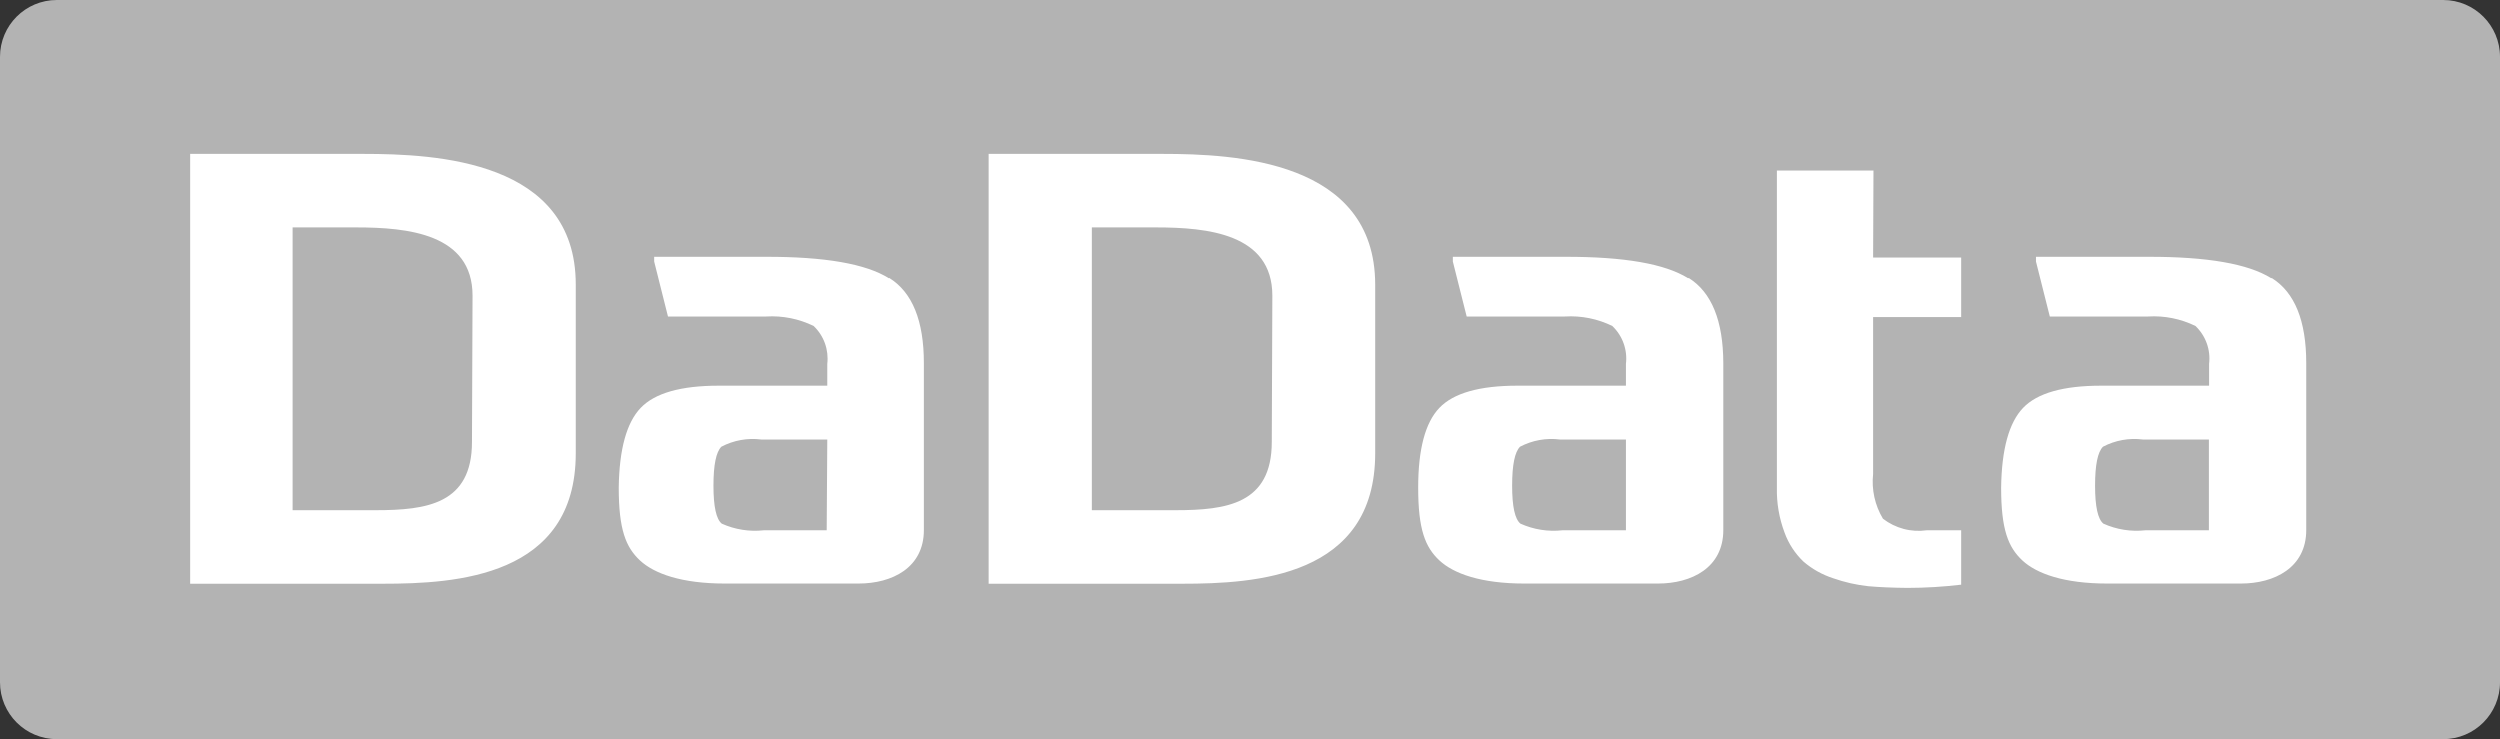
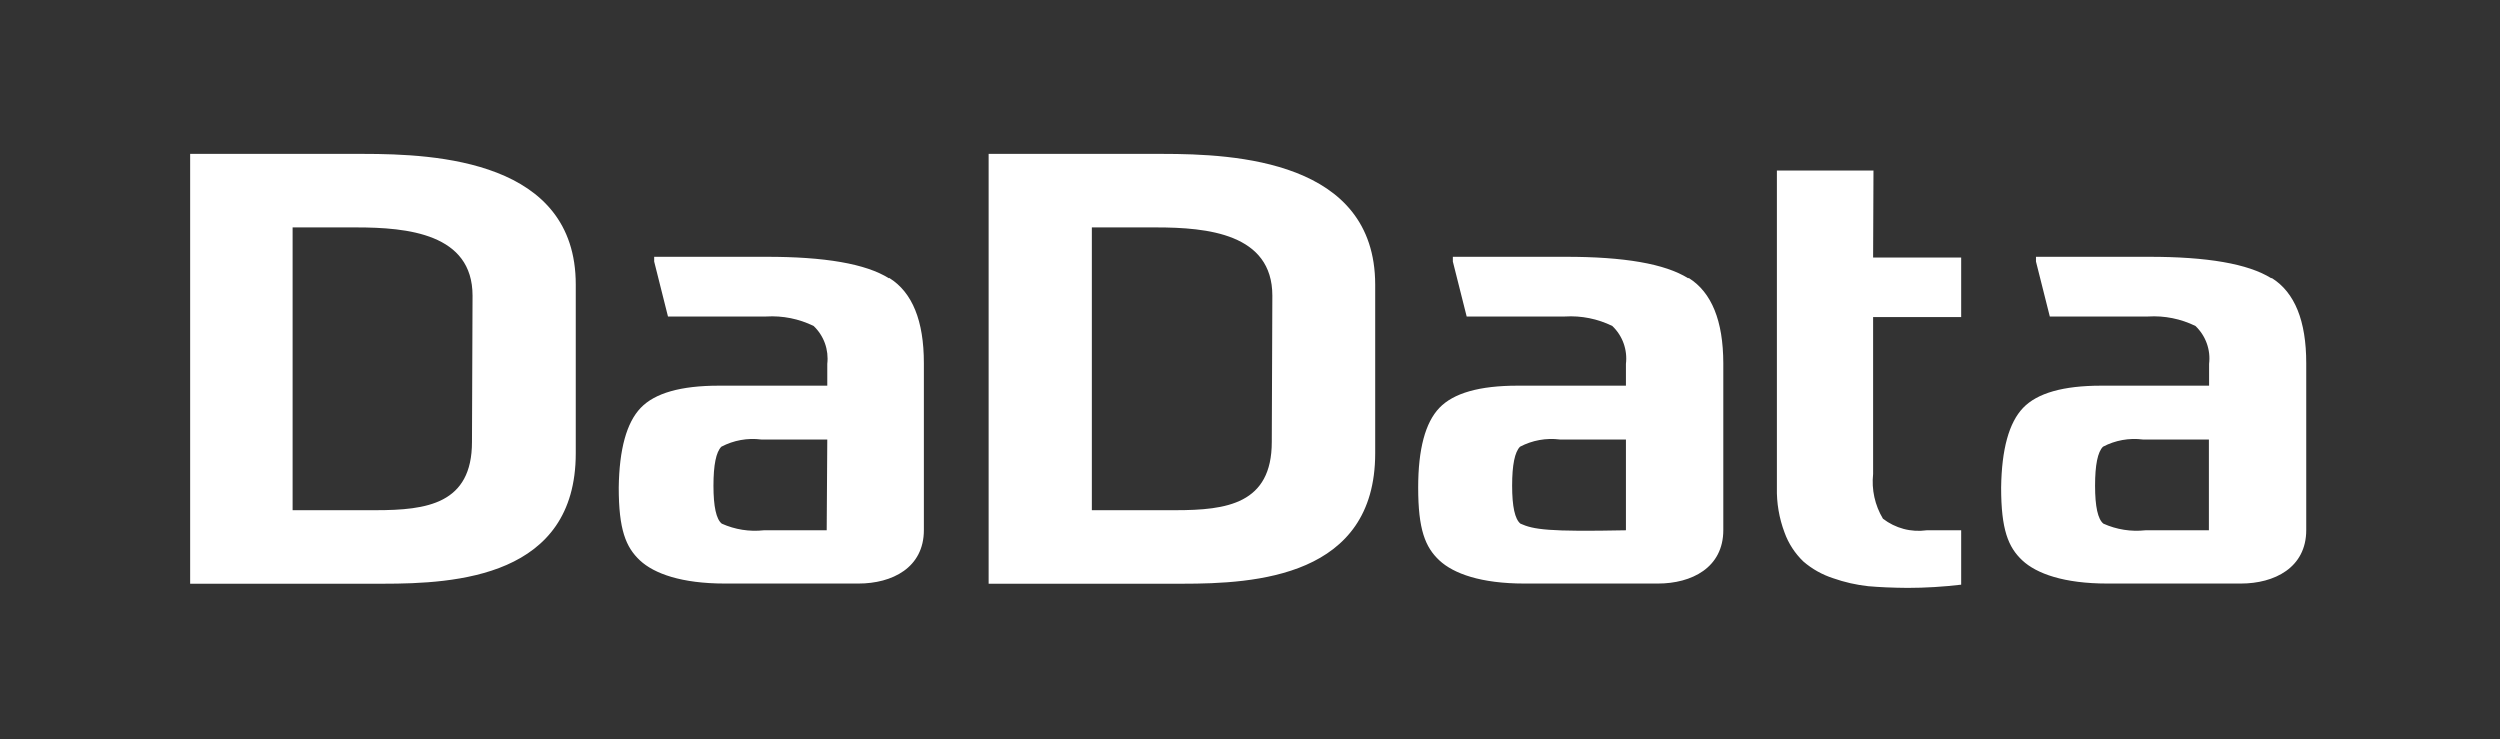
<svg xmlns="http://www.w3.org/2000/svg" width="115" height="34" viewBox="0 0 115 34" fill="none">
  <rect x="0" y="0" width="115" height="34" fill="#333333" stroke="none" />
  <g clip-path="url(#clip0_474_877)">
-     <path d="M115 17V31.384C115 32.829 113.83 34 112.386 34H2.614C1.17 34 0 32.829 0 31.384V2.615C0 1.171 1.17 0 2.614 0H112.386C113.83 0 115 1.171 115 2.615V17Z" fill="#B3B3B3" />
-     <path d="M53.475 7.079H45.477V26.851H54.39C57.735 26.851 63.259 26.546 63.259 20.853V13.086C63.25 7.384 56.82 7.079 53.475 7.079ZM58.502 20.33C58.502 23.181 56.428 23.469 54.068 23.469H50.225V10.461H53.179C55.54 10.461 58.528 10.749 58.528 13.6L58.502 20.33ZM16.684 7.079H8.747V26.851H17.616C20.961 26.851 26.485 26.546 26.485 20.853V13.086C26.485 7.384 20.073 7.079 16.71 7.079H16.684ZM21.711 20.33C21.711 23.181 19.637 23.469 17.276 23.469H13.46V10.461H16.387C18.748 10.461 21.737 10.749 21.737 13.6L21.711 20.33ZM86.18 7.846H81.737V22.431C81.721 23.133 81.839 23.831 82.086 24.489C82.268 24.998 82.567 25.457 82.957 25.831C83.358 26.176 83.822 26.436 84.325 26.599C84.846 26.782 85.387 26.905 85.936 26.965C86.453 27.011 87.058 27.037 87.748 27.043C88.573 27.042 89.396 26.992 90.214 26.895V24.393H88.628C88.275 24.442 87.914 24.422 87.568 24.33C87.222 24.238 86.899 24.079 86.616 23.861C86.245 23.243 86.085 22.52 86.163 21.804V14.585H90.214V11.848H86.163L86.18 7.846ZM104.476 12.798C103.419 12.135 101.531 11.807 98.813 11.813H93.655V12.031L94.291 14.559H98.813C99.564 14.513 100.315 14.664 100.991 14.995C101.223 15.216 101.402 15.49 101.511 15.793C101.62 16.095 101.657 16.419 101.618 16.738V17.741H96.652C94.91 17.741 93.714 18.081 93.063 18.761C92.412 19.441 92.076 20.664 92.052 22.431C92.052 24.358 92.375 25.169 93.028 25.779C93.681 26.389 94.945 26.843 96.931 26.843H103.082C104.615 26.843 106.087 26.119 106.087 24.384V16.704C106.087 14.757 105.559 13.452 104.502 12.789L104.476 12.798ZM101.609 24.393H98.691C98.031 24.466 97.362 24.36 96.757 24.088C96.501 23.884 96.373 23.303 96.373 22.344C96.373 21.385 96.495 20.786 96.739 20.548C97.3 20.253 97.94 20.137 98.569 20.217H101.609V24.393ZM77.651 12.798C76.594 12.135 74.707 11.807 71.988 11.813H66.831V12.031L67.467 14.559H71.988C72.74 14.513 73.49 14.664 74.166 14.995C74.399 15.217 74.577 15.49 74.686 15.793C74.794 16.095 74.831 16.419 74.793 16.738V17.741H69.802C68.059 17.741 66.863 18.081 66.212 18.761C65.561 19.441 65.236 20.664 65.236 22.431C65.236 24.358 65.559 25.169 66.212 25.779C66.866 26.389 68.129 26.843 70.115 26.843H76.266C77.808 26.843 79.272 26.119 79.272 24.384V16.704C79.266 14.757 78.737 13.452 77.686 12.789L77.651 12.798ZM74.793 24.393H71.875C71.215 24.466 70.547 24.36 69.941 24.088C69.686 23.884 69.558 23.303 69.558 22.344C69.558 21.385 69.68 20.786 69.923 20.548C70.485 20.253 71.124 20.137 71.753 20.217H74.793V24.393ZM40.886 12.798C39.829 12.135 37.941 11.807 35.223 11.813H30.092V12.031L30.727 14.559H35.249C36.001 14.514 36.751 14.664 37.427 14.995C37.66 15.217 37.838 15.49 37.947 15.793C38.055 16.095 38.092 16.419 38.055 16.738V17.741H33.062C31.32 17.741 30.124 18.081 29.473 18.761C28.822 19.441 28.486 20.664 28.462 22.431C28.462 24.358 28.785 25.169 29.438 25.779C30.091 26.389 31.355 26.843 33.341 26.843H39.492C41.034 26.843 42.498 26.119 42.498 24.384V16.704C42.498 14.757 41.969 13.452 40.912 12.789L40.886 12.798ZM38.028 24.393H35.136C34.476 24.466 33.808 24.36 33.202 24.088C32.947 23.884 32.819 23.303 32.819 22.344C32.819 21.385 32.941 20.786 33.184 20.548C33.746 20.253 34.385 20.137 35.014 20.217H38.055L38.028 24.393Z" fill="white" />
+     <path d="M53.475 7.079H45.477V26.851H54.39C57.735 26.851 63.259 26.546 63.259 20.853V13.086C63.25 7.384 56.82 7.079 53.475 7.079ZM58.502 20.33C58.502 23.181 56.428 23.469 54.068 23.469H50.225V10.461H53.179C55.54 10.461 58.528 10.749 58.528 13.6L58.502 20.33ZM16.684 7.079H8.747V26.851H17.616C20.961 26.851 26.485 26.546 26.485 20.853V13.086C26.485 7.384 20.073 7.079 16.71 7.079H16.684ZM21.711 20.33C21.711 23.181 19.637 23.469 17.276 23.469H13.46V10.461H16.387C18.748 10.461 21.737 10.749 21.737 13.6L21.711 20.33ZM86.18 7.846H81.737V22.431C81.721 23.133 81.839 23.831 82.086 24.489C82.268 24.998 82.567 25.457 82.957 25.831C83.358 26.176 83.822 26.436 84.325 26.599C84.846 26.782 85.387 26.905 85.936 26.965C86.453 27.011 87.058 27.037 87.748 27.043C88.573 27.042 89.396 26.992 90.214 26.895V24.393H88.628C88.275 24.442 87.914 24.422 87.568 24.33C87.222 24.238 86.899 24.079 86.616 23.861C86.245 23.243 86.085 22.52 86.163 21.804V14.585H90.214V11.848H86.163L86.18 7.846ZM104.476 12.798C103.419 12.135 101.531 11.807 98.813 11.813H93.655V12.031L94.291 14.559H98.813C99.564 14.513 100.315 14.664 100.991 14.995C101.223 15.216 101.402 15.49 101.511 15.793C101.62 16.095 101.657 16.419 101.618 16.738V17.741H96.652C94.91 17.741 93.714 18.081 93.063 18.761C92.412 19.441 92.076 20.664 92.052 22.431C92.052 24.358 92.375 25.169 93.028 25.779C93.681 26.389 94.945 26.843 96.931 26.843H103.082C104.615 26.843 106.087 26.119 106.087 24.384V16.704C106.087 14.757 105.559 13.452 104.502 12.789L104.476 12.798ZM101.609 24.393H98.691C98.031 24.466 97.362 24.36 96.757 24.088C96.501 23.884 96.373 23.303 96.373 22.344C96.373 21.385 96.495 20.786 96.739 20.548C97.3 20.253 97.94 20.137 98.569 20.217H101.609V24.393ZM77.651 12.798C76.594 12.135 74.707 11.807 71.988 11.813H66.831V12.031L67.467 14.559H71.988C72.74 14.513 73.49 14.664 74.166 14.995C74.399 15.217 74.577 15.49 74.686 15.793C74.794 16.095 74.831 16.419 74.793 16.738V17.741H69.802C68.059 17.741 66.863 18.081 66.212 18.761C65.561 19.441 65.236 20.664 65.236 22.431C65.236 24.358 65.559 25.169 66.212 25.779C66.866 26.389 68.129 26.843 70.115 26.843H76.266C77.808 26.843 79.272 26.119 79.272 24.384V16.704C79.266 14.757 78.737 13.452 77.686 12.789L77.651 12.798ZM74.793 24.393C71.215 24.466 70.547 24.36 69.941 24.088C69.686 23.884 69.558 23.303 69.558 22.344C69.558 21.385 69.68 20.786 69.923 20.548C70.485 20.253 71.124 20.137 71.753 20.217H74.793V24.393ZM40.886 12.798C39.829 12.135 37.941 11.807 35.223 11.813H30.092V12.031L30.727 14.559H35.249C36.001 14.514 36.751 14.664 37.427 14.995C37.66 15.217 37.838 15.49 37.947 15.793C38.055 16.095 38.092 16.419 38.055 16.738V17.741H33.062C31.32 17.741 30.124 18.081 29.473 18.761C28.822 19.441 28.486 20.664 28.462 22.431C28.462 24.358 28.785 25.169 29.438 25.779C30.091 26.389 31.355 26.843 33.341 26.843H39.492C41.034 26.843 42.498 26.119 42.498 24.384V16.704C42.498 14.757 41.969 13.452 40.912 12.789L40.886 12.798ZM38.028 24.393H35.136C34.476 24.466 33.808 24.36 33.202 24.088C32.947 23.884 32.819 23.303 32.819 22.344C32.819 21.385 32.941 20.786 33.184 20.548C33.746 20.253 34.385 20.137 35.014 20.217H38.055L38.028 24.393Z" fill="white" />
  </g>
  <defs>
    <clipPath id="clip0_474_877">
      <rect width="115" height="34" fill="white" />
    </clipPath>
  </defs>
</svg>